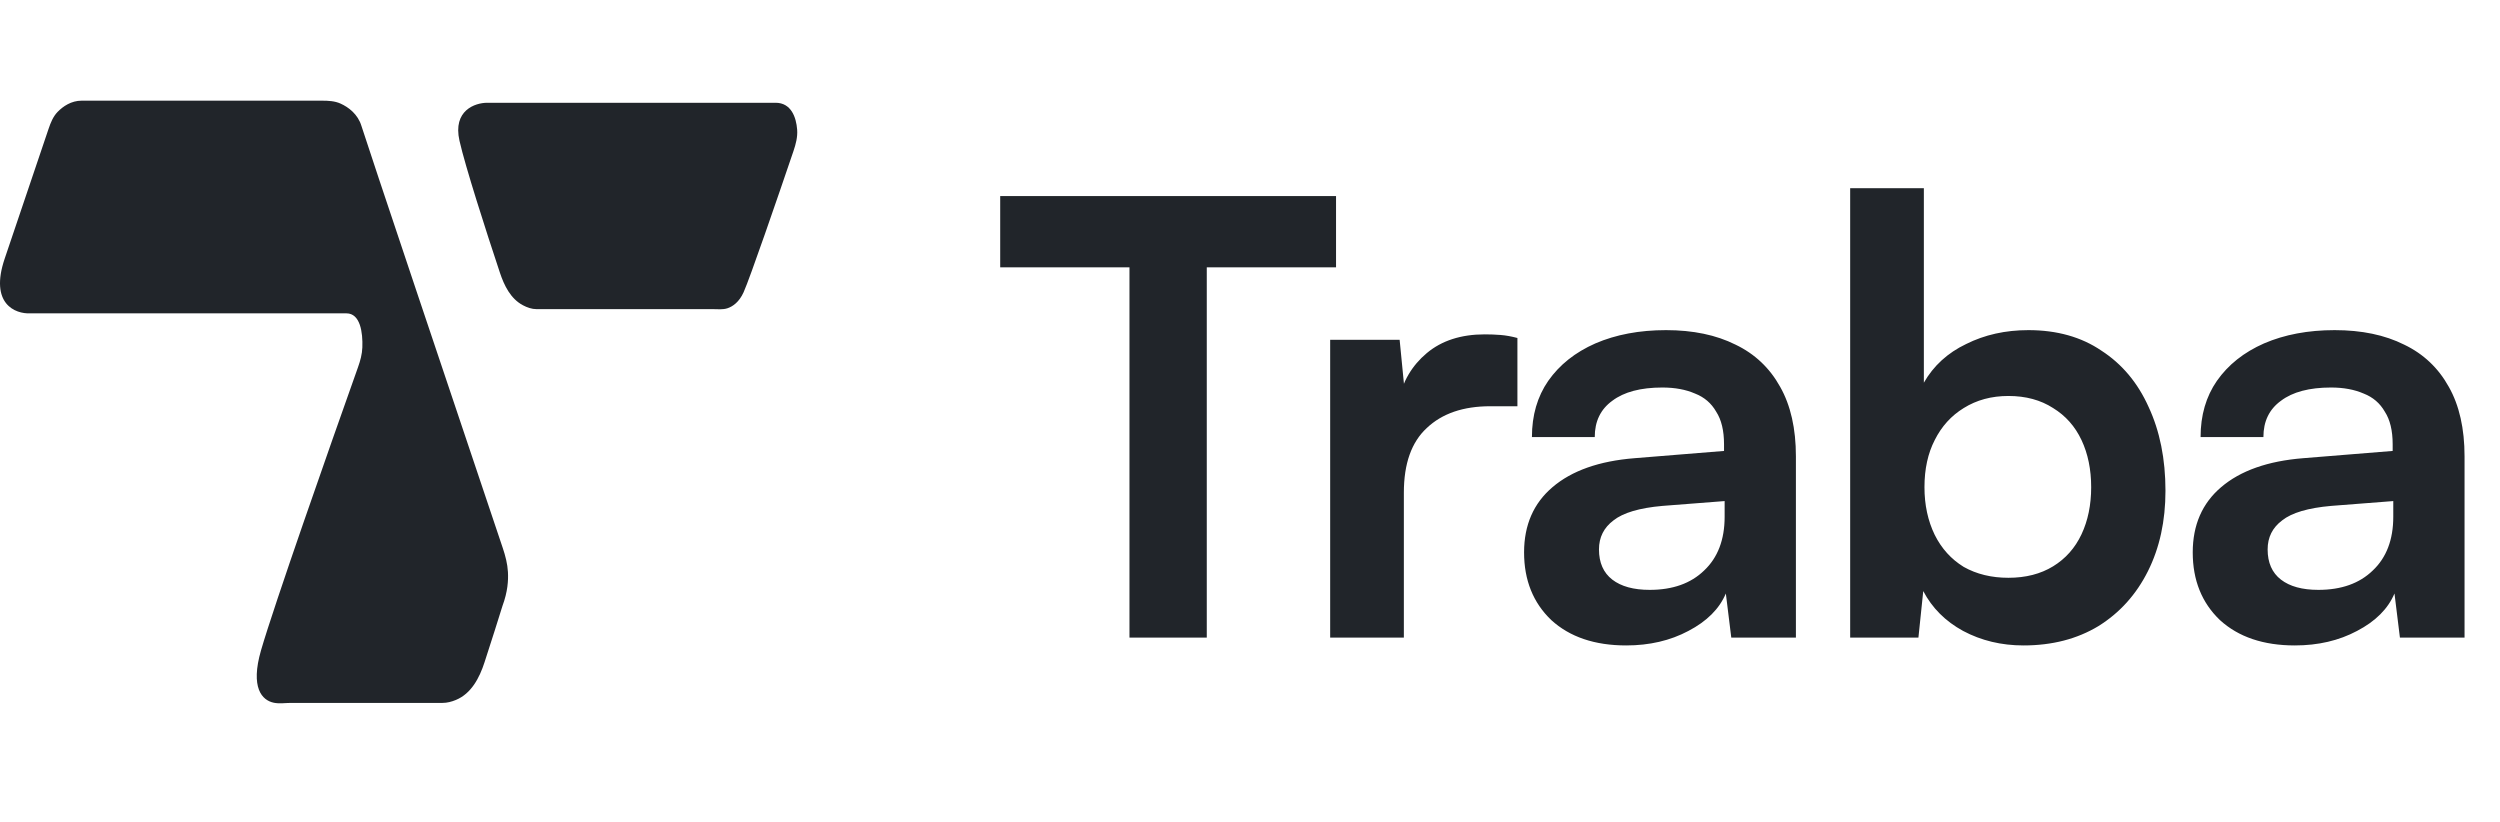
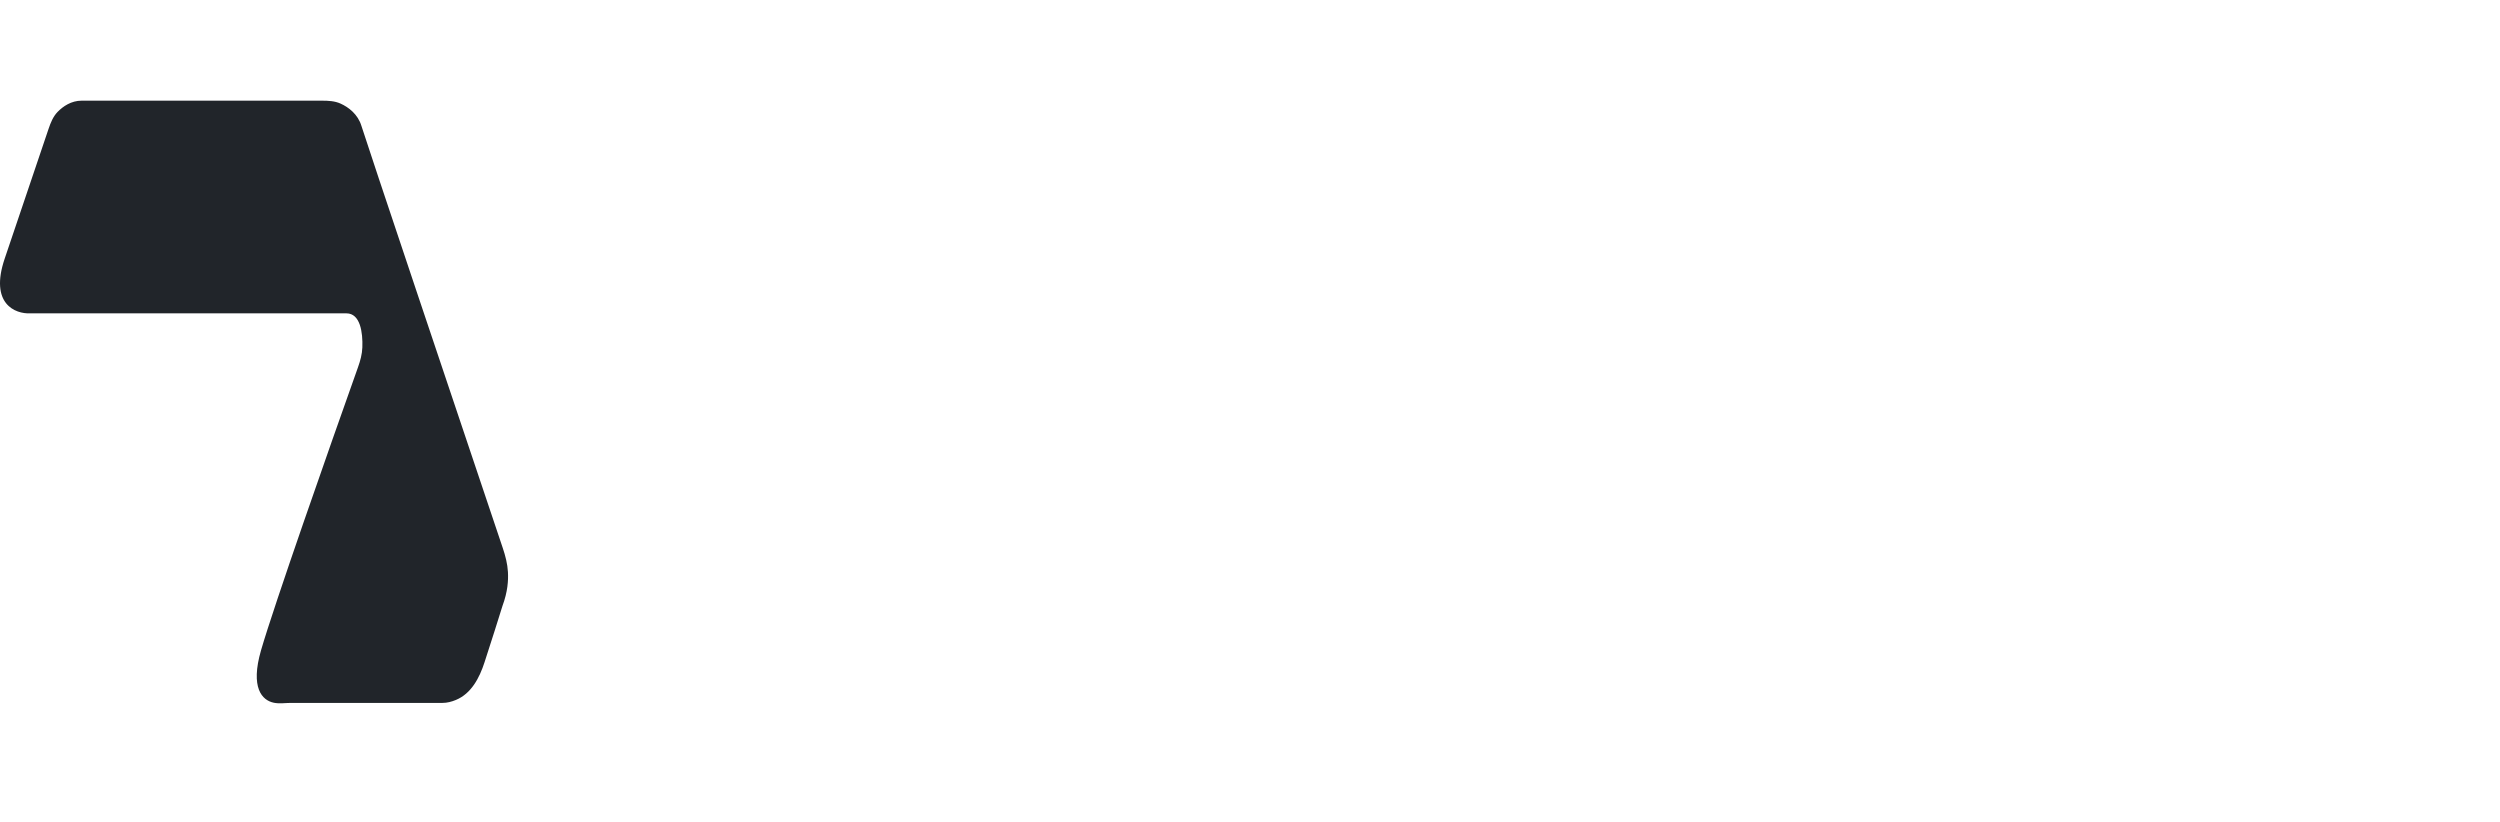
<svg xmlns="http://www.w3.org/2000/svg" width="149" height="49" viewBox="0 0 149 49" fill="none">
  <g clip-path="url(#clip0_774_11)">
-     <path d="M42.472 18.424H37.442H31.968C31.699 18.424 31.421 18.329 31.164 18.192C30.432 17.803 30.049 17.021 29.791 16.242C28.96 13.743 27.73 9.92 27.384 8.384C26.977 6.577 28.318 6.125 29.039 6.125H46.227C47.151 6.125 47.455 6.986 47.511 7.731C47.543 8.165 47.431 8.59 47.291 9.003C46.343 11.796 44.695 16.582 44.318 17.42C44.055 18.002 43.673 18.268 43.355 18.373C43.074 18.465 42.768 18.424 42.472 18.424Z" fill="#21252A" />
    <path d="M19.195 6H4.863C4.251 6 3.756 6.336 3.431 6.672C3.163 6.949 3.019 7.312 2.896 7.675L0.28 15.413C-0.637 18.123 0.916 18.718 1.808 18.676H20.651C21.468 18.676 21.63 19.806 21.596 20.707C21.581 21.11 21.475 21.5 21.339 21.881C19.616 26.727 16.341 36.055 15.558 38.756C14.91 40.993 15.616 41.736 16.317 41.883C16.654 41.953 17.004 41.893 17.349 41.893H26.381C26.643 41.893 26.913 41.824 27.169 41.718C28.087 41.341 28.577 40.403 28.879 39.468C29.272 38.254 29.735 36.811 29.945 36.12C30.264 35.258 30.3 34.592 30.273 34.091C30.246 33.603 30.122 33.127 29.966 32.664C27.138 24.256 21.84 8.482 21.542 7.506C21.329 6.804 20.771 6.388 20.295 6.173C19.953 6.019 19.571 6 19.195 6Z" fill="#21252A" />
  </g>
-   <path d="M71.924 13.88V38H67.316V13.88H71.924ZM59.612 15.932V11.684H79.628V15.932H59.612ZM90.438 20.144V24.212H88.818C87.21 24.212 85.95 24.644 85.038 25.508C84.126 26.348 83.67 27.632 83.67 29.36V38H79.278V20.252H83.418L83.778 23.924H83.346C83.586 22.748 84.15 21.788 85.038 21.044C85.926 20.3 87.078 19.928 88.494 19.928C88.806 19.928 89.118 19.94 89.43 19.964C89.742 19.988 90.078 20.048 90.438 20.144ZM96.919 38.468C95.047 38.468 93.559 37.964 92.456 36.956C91.376 35.924 90.835 34.58 90.835 32.924C90.835 31.292 91.4 29.996 92.528 29.036C93.68 28.052 95.311 27.476 97.424 27.308L102.752 26.876V26.48C102.752 25.664 102.596 25.016 102.284 24.536C101.996 24.032 101.576 23.672 101.024 23.456C100.472 23.216 99.823 23.096 99.079 23.096C97.784 23.096 96.787 23.36 96.091 23.888C95.395 24.392 95.047 25.112 95.047 26.048H91.303C91.303 24.752 91.627 23.636 92.275 22.7C92.948 21.74 93.883 20.996 95.084 20.468C96.308 19.94 97.712 19.676 99.296 19.676C100.904 19.676 102.284 19.964 103.436 20.54C104.588 21.092 105.476 21.932 106.1 23.06C106.724 24.164 107.036 25.544 107.036 27.2V38H103.184L102.86 35.372C102.476 36.284 101.732 37.028 100.628 37.604C99.547 38.18 98.311 38.468 96.919 38.468ZM98.323 35.156C99.692 35.156 100.772 34.772 101.564 34.004C102.38 33.236 102.788 32.168 102.788 30.8V29.864L99.079 30.152C97.712 30.272 96.74 30.56 96.163 31.016C95.588 31.448 95.299 32.024 95.299 32.744C95.299 33.536 95.564 34.136 96.091 34.544C96.62 34.952 97.364 35.156 98.323 35.156ZM114.338 38H110.27V11.216H114.662V22.808C115.238 21.8 116.078 21.032 117.182 20.504C118.286 19.952 119.522 19.676 120.89 19.676C122.594 19.676 124.046 20.084 125.246 20.9C126.47 21.692 127.406 22.808 128.054 24.248C128.726 25.688 129.062 27.356 129.062 29.252C129.062 31.052 128.714 32.648 128.018 34.04C127.322 35.432 126.338 36.524 125.066 37.316C123.794 38.084 122.306 38.468 120.602 38.468C119.282 38.468 118.082 38.18 117.002 37.604C115.946 37.028 115.154 36.236 114.626 35.228L114.338 38ZM114.698 29.036C114.698 30.092 114.902 31.04 115.31 31.88C115.718 32.696 116.294 33.332 117.038 33.788C117.806 34.22 118.694 34.436 119.702 34.436C120.734 34.436 121.622 34.208 122.366 33.752C123.11 33.296 123.674 32.66 124.058 31.844C124.442 31.028 124.634 30.092 124.634 29.036C124.634 27.98 124.442 27.044 124.058 26.228C123.674 25.412 123.11 24.776 122.366 24.32C121.622 23.84 120.734 23.6 119.702 23.6C118.694 23.6 117.806 23.84 117.038 24.32C116.294 24.776 115.718 25.412 115.31 26.228C114.902 27.02 114.698 27.956 114.698 29.036ZM136.771 38.468C134.899 38.468 133.411 37.964 132.307 36.956C131.227 35.924 130.687 34.58 130.687 32.924C130.687 31.292 131.251 29.996 132.379 29.036C133.531 28.052 135.163 27.476 137.275 27.308L142.603 26.876V26.48C142.603 25.664 142.447 25.016 142.135 24.536C141.847 24.032 141.427 23.672 140.875 23.456C140.323 23.216 139.675 23.096 138.931 23.096C137.635 23.096 136.639 23.36 135.943 23.888C135.247 24.392 134.899 25.112 134.899 26.048H131.155C131.155 24.752 131.479 23.636 132.127 22.7C132.799 21.74 133.735 20.996 134.935 20.468C136.159 19.94 137.563 19.676 139.147 19.676C140.755 19.676 142.135 19.964 143.287 20.54C144.439 21.092 145.327 21.932 145.951 23.06C146.575 24.164 146.887 25.544 146.887 27.2V38H143.035L142.711 35.372C142.327 36.284 141.583 37.028 140.479 37.604C139.399 38.18 138.163 38.468 136.771 38.468ZM138.175 35.156C139.543 35.156 140.623 34.772 141.415 34.004C142.231 33.236 142.639 32.168 142.639 30.8V29.864L138.931 30.152C137.563 30.272 136.591 30.56 136.015 31.016C135.439 31.448 135.151 32.024 135.151 32.744C135.151 33.536 135.415 34.136 135.943 34.544C136.471 34.952 137.215 35.156 138.175 35.156Z" fill="#21252A" />
  <defs>
    <clipPath id="clip0_774_11">
      <rect width="48" height="36" fill="white" transform="translate(0 6)" />
    </clipPath>
  </defs>
</svg>